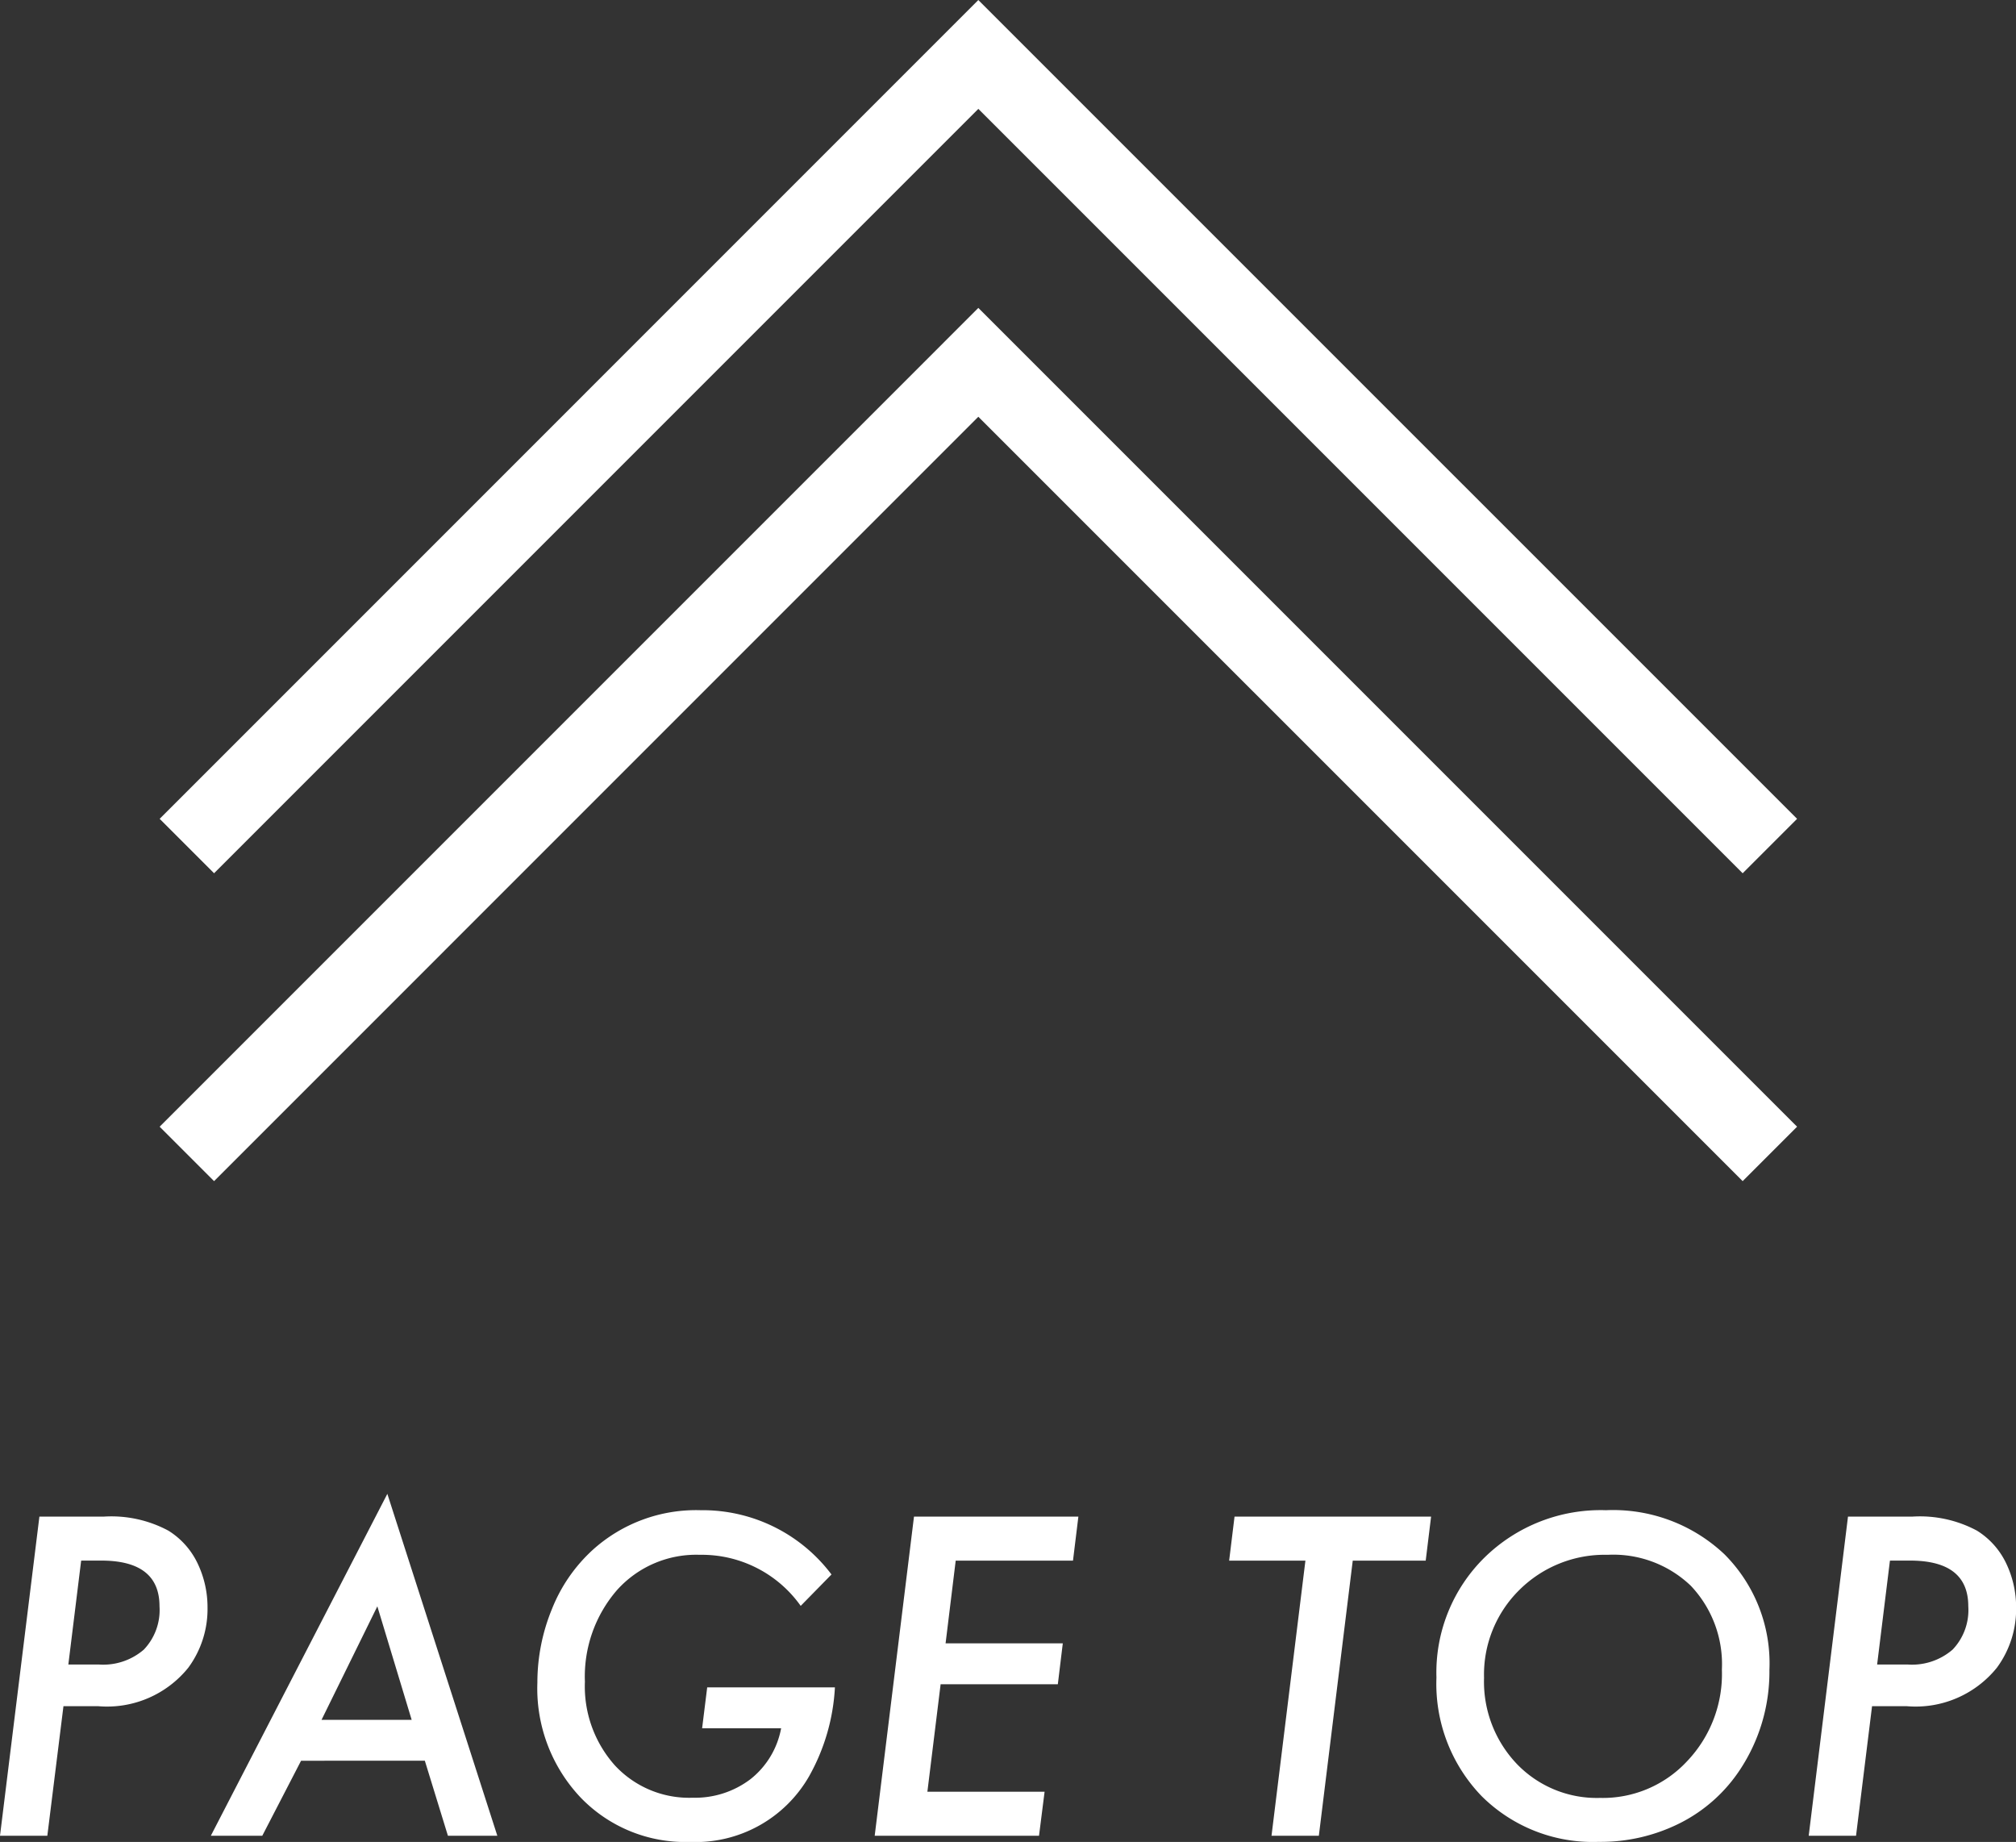
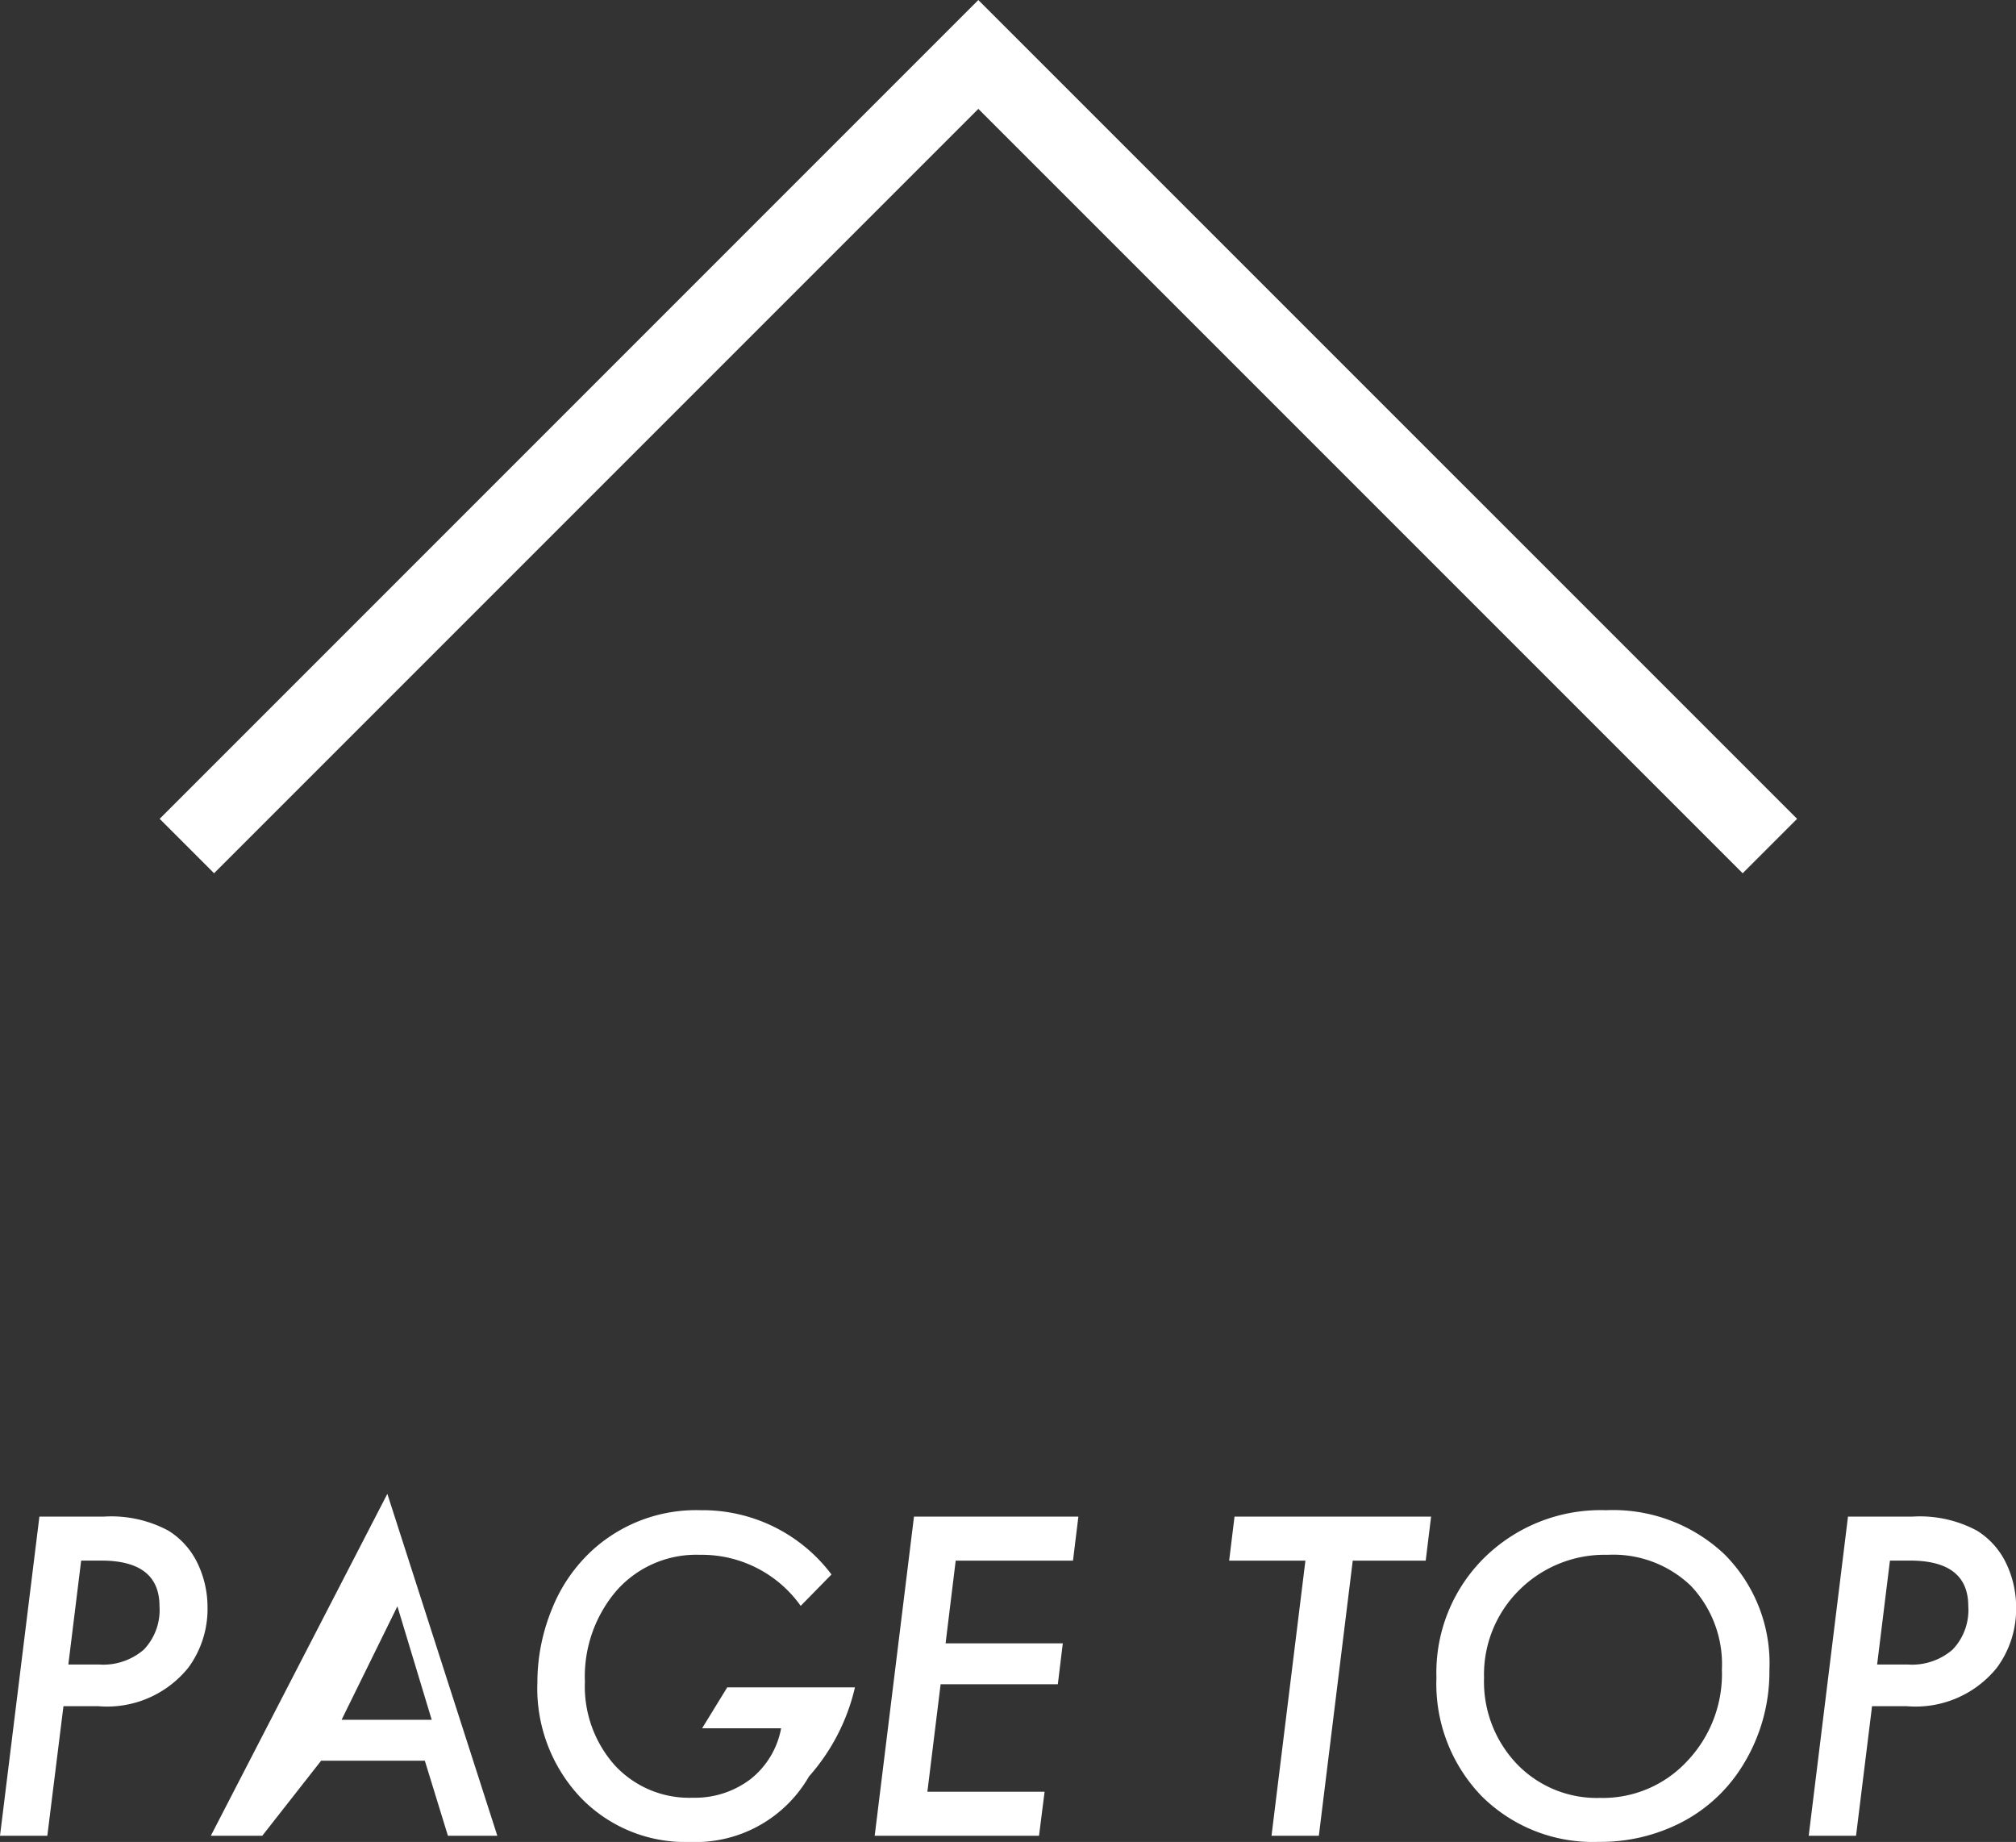
<svg xmlns="http://www.w3.org/2000/svg" width="52.39" height="47.862" viewBox="0 0 52.39 47.862">
  <rect x="0" y="0" width="52.39" height="47.862" fill="#333333" stroke="none" />
  <g id="グループ_3690" data-name="グループ 3690" transform="translate(-12.076 -12.299)">
-     <path id="パス_5100" data-name="パス 5100" d="M-24.9-8.293h1.681a3.134,3.134,0,0,1,1.67.365A2.022,2.022,0,0,1-20.8-7.1a2.636,2.636,0,0,1,.269,1.166,2.57,2.57,0,0,1-.5,1.568,2.711,2.711,0,0,1-2.336,1h-.908L-24.694,0h-1.23Zm1.085,1.144-.333,2.7h.8a1.613,1.613,0,0,0,1.163-.389,1.488,1.488,0,0,0,.406-1.125q0-1.187-1.515-1.187Zm5.715,5.2L-19.108,0h-1.337l4.587-8.884L-13,0h-1.284l-.6-1.95Zm.532-1.063h2.342l-.892-2.949Zm10.022-.843h3.319A5.274,5.274,0,0,1-4.9-1.542,3.4,3.4,0,0,1-7.995.161,3.772,3.772,0,0,1-10.842-1,4.125,4.125,0,0,1-11.959-3.98,5.032,5.032,0,0,1-11.577-5.9a4.156,4.156,0,0,1,1.053-1.525A4.006,4.006,0,0,1-7.716-8.459a4.191,4.191,0,0,1,3.4,1.67l-.8.816A3.152,3.152,0,0,0-7.737-7.3a2.763,2.763,0,0,0-2.154.918,3.431,3.431,0,0,0-.833,2.379,3.08,3.08,0,0,0,.779,2.175A2.629,2.629,0,0,0-7.92-.988a2.38,2.38,0,0,0,1.5-.483,2.191,2.191,0,0,0,.795-1.321H-7.678ZM2.1-8.293l-.14,1.144H-1.088L-1.351-5H1.695L1.566-3.937H-1.48l-.344,2.793H1.222L1.077,0h-4.27l1.021-8.293ZM9.23-7.149,8.349,0H7.119L8-7.149H6.018l.14-1.144h5.108l-.14,1.144ZM20.058-4.308a4.614,4.614,0,0,1-.752,2.573,4.049,4.049,0,0,1-1.558,1.4,4.584,4.584,0,0,1-2.127.494,4.094,4.094,0,0,1-3.04-1.187,4.2,4.2,0,0,1-1.176-3.083,4.193,4.193,0,0,1,1.246-3.115A4.311,4.311,0,0,1,15.81-8.459a4.215,4.215,0,0,1,3.078,1.144A4.005,4.005,0,0,1,20.058-4.308Zm-1.235-.011a2.962,2.962,0,0,0-.806-2.175A2.914,2.914,0,0,0,15.853-7.3a3.145,3.145,0,0,0-2.293.913,3.088,3.088,0,0,0-.918,2.283,3.1,3.1,0,0,0,.854,2.24,2.88,2.88,0,0,0,2.159.881,2.988,2.988,0,0,0,2.261-.951A3.286,3.286,0,0,0,18.823-4.318ZM22.1-8.293h1.681a3.134,3.134,0,0,1,1.67.365A2.022,2.022,0,0,1,26.2-7.1a2.636,2.636,0,0,1,.269,1.166,2.57,2.57,0,0,1-.5,1.568,2.711,2.711,0,0,1-2.336,1h-.908L22.309,0h-1.23ZM23.19-7.149l-.333,2.7h.8a1.613,1.613,0,0,0,1.163-.389,1.488,1.488,0,0,0,.406-1.125q0-1.187-1.515-1.187Z" transform="translate(38 60)" fill="#fff" />
+     <path id="パス_5100" data-name="パス 5100" d="M-24.9-8.293h1.681a3.134,3.134,0,0,1,1.67.365A2.022,2.022,0,0,1-20.8-7.1a2.636,2.636,0,0,1,.269,1.166,2.57,2.57,0,0,1-.5,1.568,2.711,2.711,0,0,1-2.336,1h-.908L-24.694,0h-1.23Zm1.085,1.144-.333,2.7h.8a1.613,1.613,0,0,0,1.163-.389,1.488,1.488,0,0,0,.406-1.125q0-1.187-1.515-1.187m5.715,5.2L-19.108,0h-1.337l4.587-8.884L-13,0h-1.284l-.6-1.95Zm.532-1.063h2.342l-.892-2.949Zm10.022-.843h3.319A5.274,5.274,0,0,1-4.9-1.542,3.4,3.4,0,0,1-7.995.161,3.772,3.772,0,0,1-10.842-1,4.125,4.125,0,0,1-11.959-3.98,5.032,5.032,0,0,1-11.577-5.9a4.156,4.156,0,0,1,1.053-1.525A4.006,4.006,0,0,1-7.716-8.459a4.191,4.191,0,0,1,3.4,1.67l-.8.816A3.152,3.152,0,0,0-7.737-7.3a2.763,2.763,0,0,0-2.154.918,3.431,3.431,0,0,0-.833,2.379,3.08,3.08,0,0,0,.779,2.175A2.629,2.629,0,0,0-7.92-.988a2.38,2.38,0,0,0,1.5-.483,2.191,2.191,0,0,0,.795-1.321H-7.678ZM2.1-8.293l-.14,1.144H-1.088L-1.351-5H1.695L1.566-3.937H-1.48l-.344,2.793H1.222L1.077,0h-4.27l1.021-8.293ZM9.23-7.149,8.349,0H7.119L8-7.149H6.018l.14-1.144h5.108l-.14,1.144ZM20.058-4.308a4.614,4.614,0,0,1-.752,2.573,4.049,4.049,0,0,1-1.558,1.4,4.584,4.584,0,0,1-2.127.494,4.094,4.094,0,0,1-3.04-1.187,4.2,4.2,0,0,1-1.176-3.083,4.193,4.193,0,0,1,1.246-3.115A4.311,4.311,0,0,1,15.81-8.459a4.215,4.215,0,0,1,3.078,1.144A4.005,4.005,0,0,1,20.058-4.308Zm-1.235-.011a2.962,2.962,0,0,0-.806-2.175A2.914,2.914,0,0,0,15.853-7.3a3.145,3.145,0,0,0-2.293.913,3.088,3.088,0,0,0-.918,2.283,3.1,3.1,0,0,0,.854,2.24,2.88,2.88,0,0,0,2.159.881,2.988,2.988,0,0,0,2.261-.951A3.286,3.286,0,0,0,18.823-4.318ZM22.1-8.293h1.681a3.134,3.134,0,0,1,1.67.365A2.022,2.022,0,0,1,26.2-7.1a2.636,2.636,0,0,1,.269,1.166,2.57,2.57,0,0,1-.5,1.568,2.711,2.711,0,0,1-2.336,1h-.908L22.309,0h-1.23ZM23.19-7.149l-.333,2.7h.8a1.613,1.613,0,0,0,1.163-.389,1.488,1.488,0,0,0,.406-1.125q0-1.187-1.515-1.187Z" transform="translate(38 60)" fill="#fff" />
    <g id="小矢印" transform="translate(16.932 42.283) rotate(-90)">
-       <path id="パス_4450" data-name="パス 4450" d="M-1169.178,3514.341l20.569,20.568-20.569,20.57" transform="translate(1169.178 -3514.341)" fill="none" stroke="#fff" stroke-width="2" />
-     </g>
+       </g>
    <g id="小矢印-2" data-name="小矢印" transform="translate(16.932 34.283) rotate(-90)">
      <path id="パス_4450-2" data-name="パス 4450" d="M-1169.178,3514.341l20.569,20.568-20.569,20.57" transform="translate(1169.178 -3514.341)" fill="none" stroke="#fff" stroke-width="2" />
    </g>
  </g>
</svg>